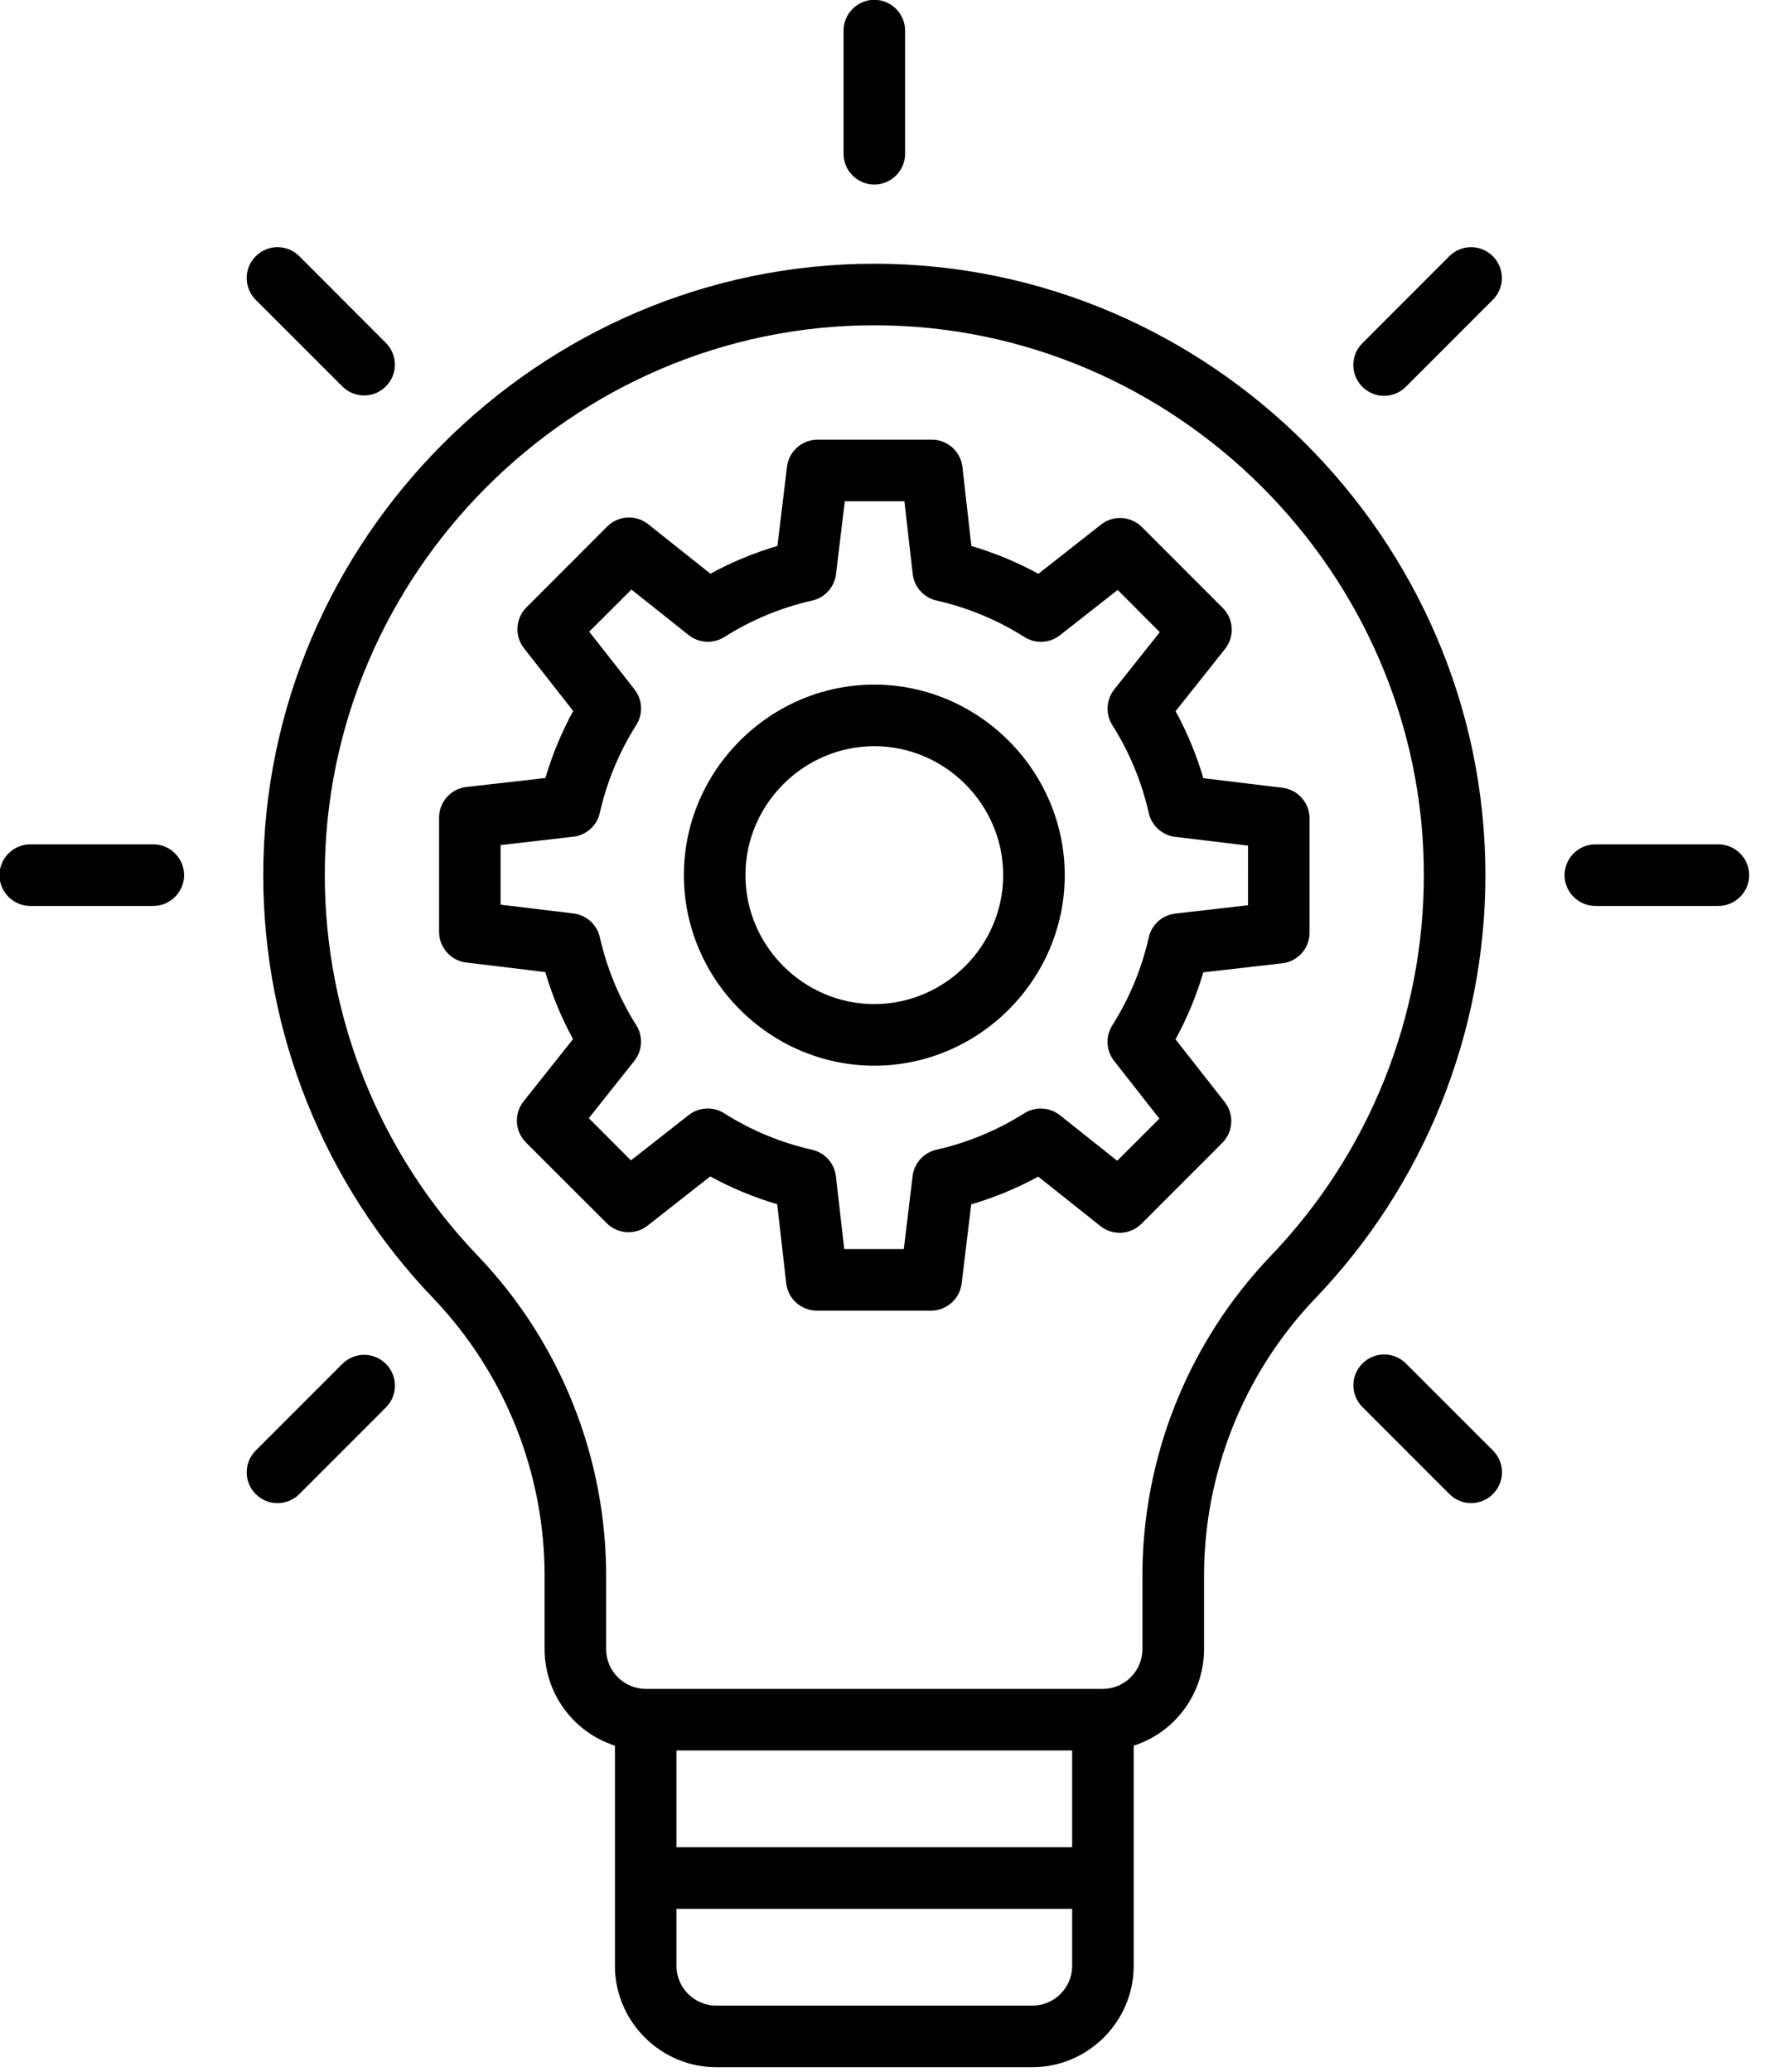
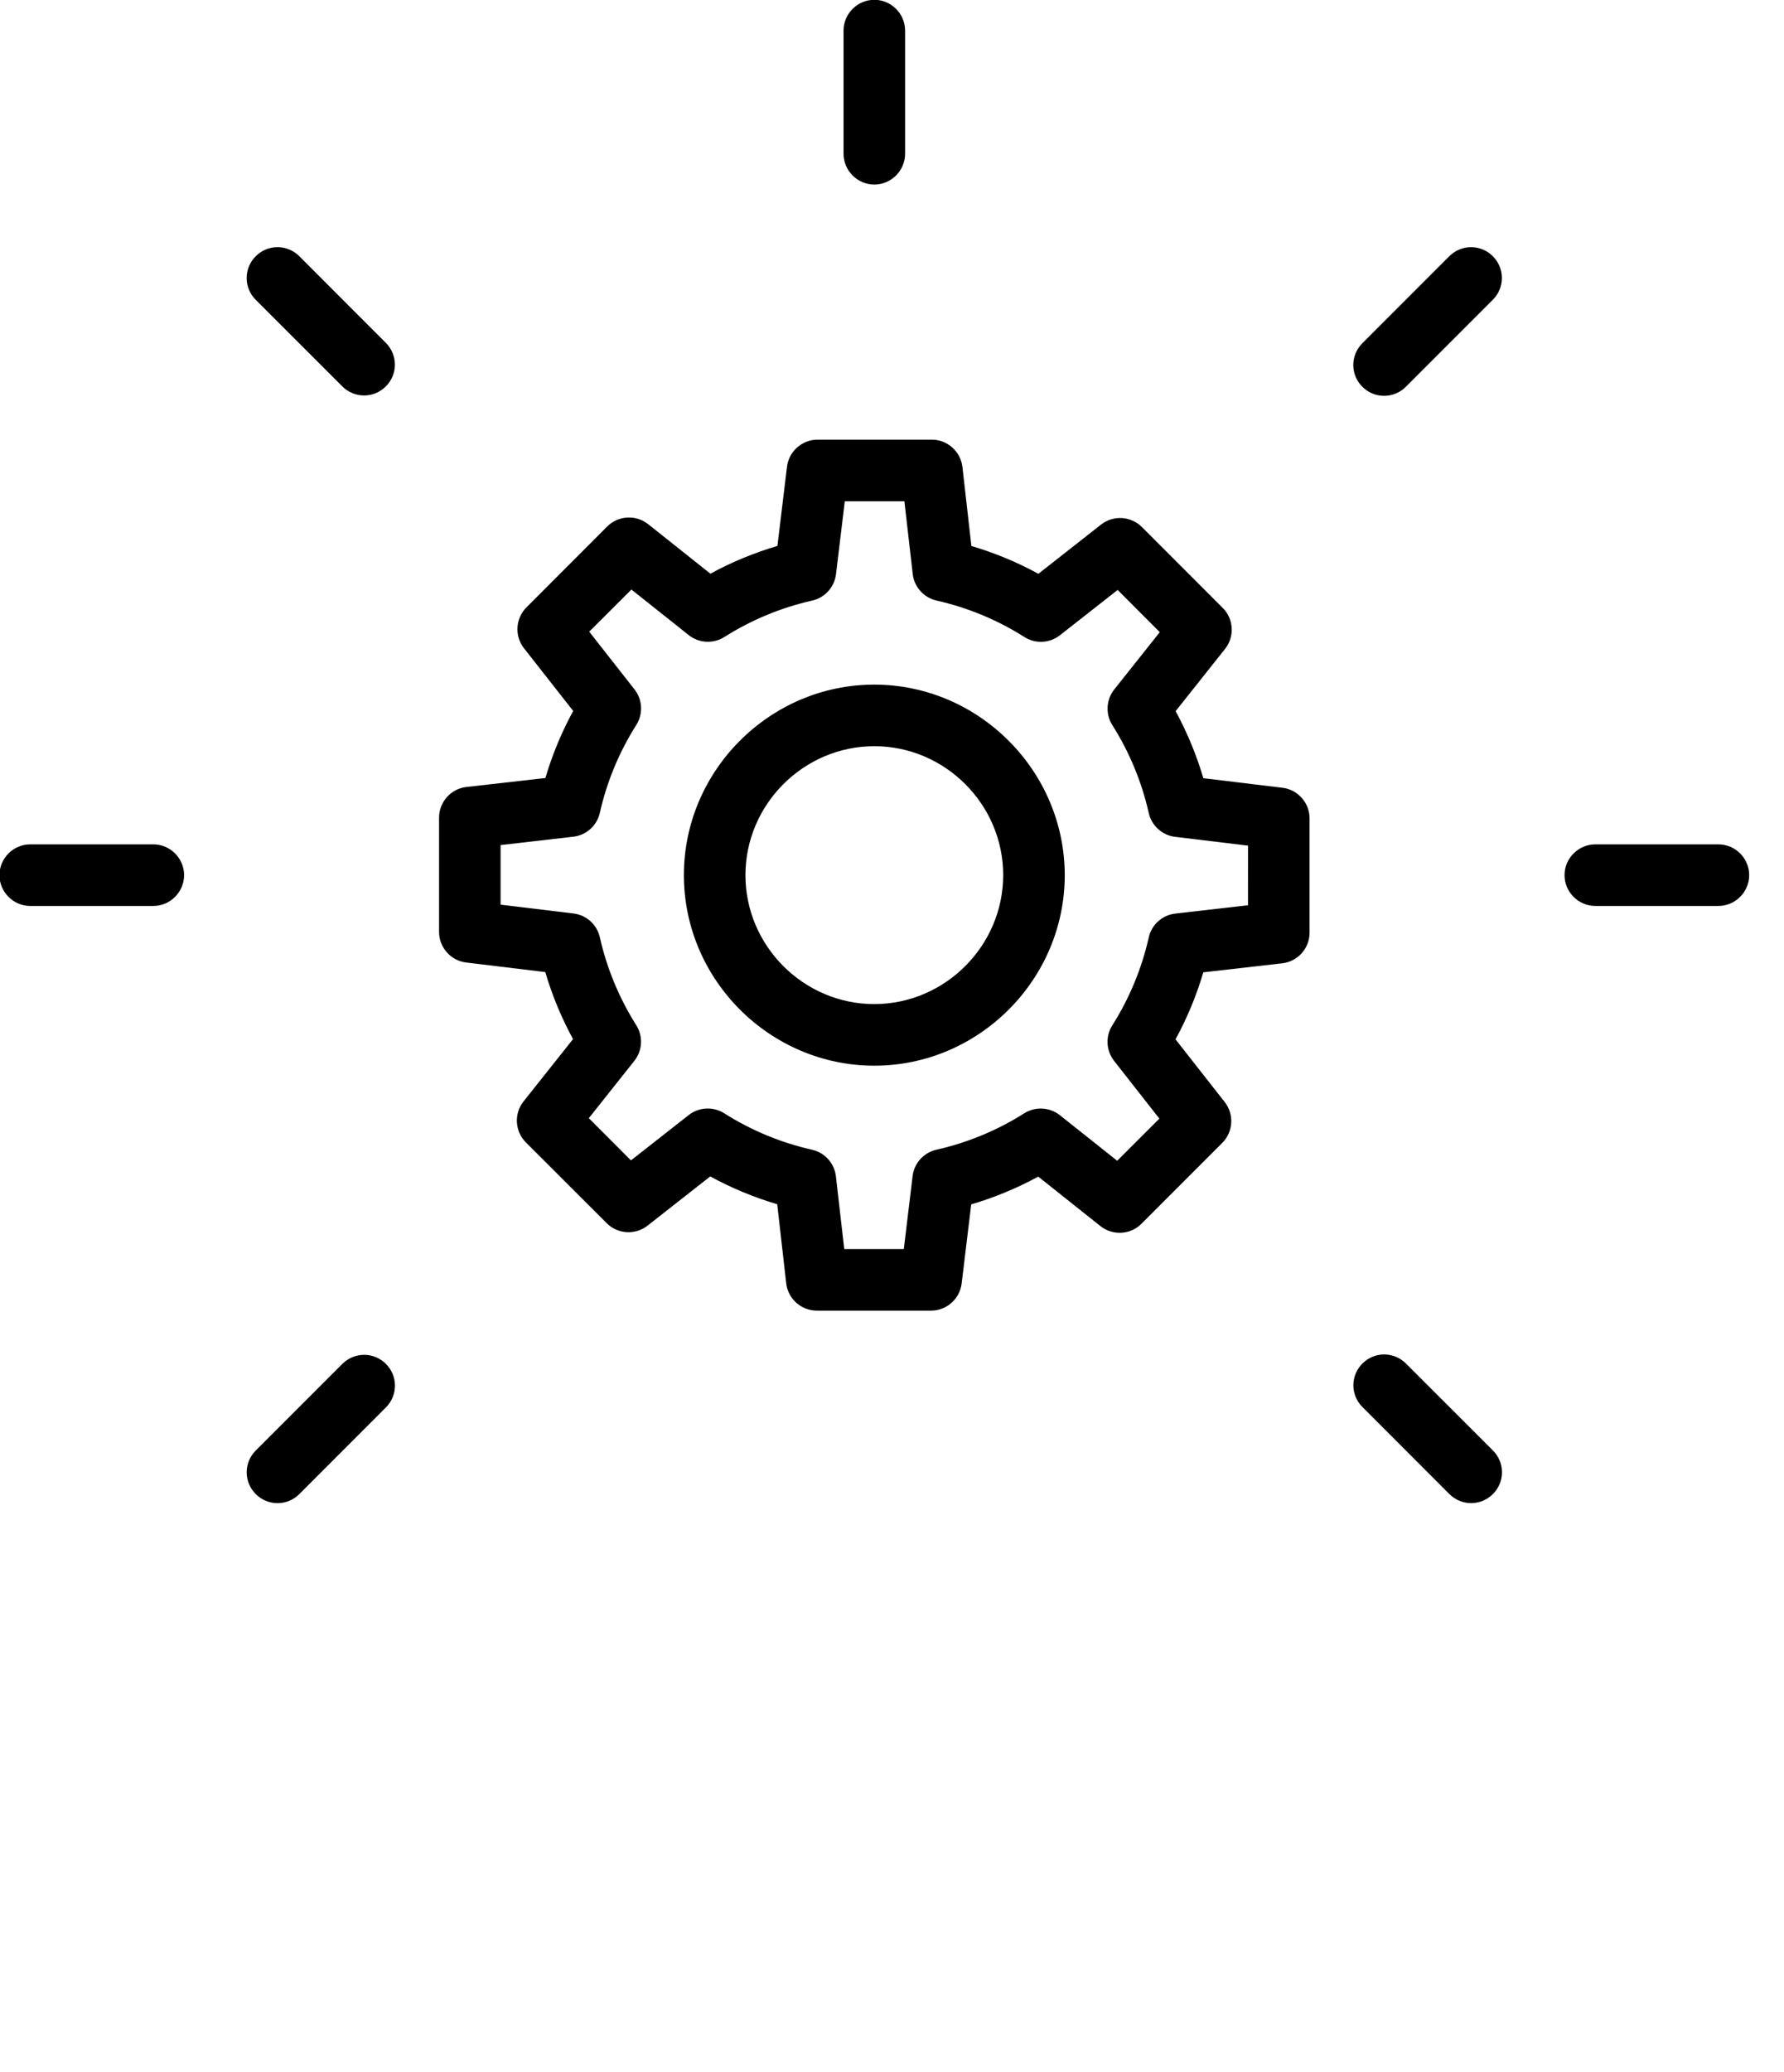
<svg xmlns="http://www.w3.org/2000/svg" viewBox="0 0 56 65" version="1.1" xml:space="preserve" style="fill-rule:evenodd;clip-rule:evenodd;stroke-linejoin:round;stroke-miterlimit:2;">
  <g transform="matrix(0.138,0,0,0.138,-7.883,-2.904)">
    <path d="M348.84,200.136L330.84,197.96C329.284,192.67 327.17,187.562 324.532,182.72L335.788,168.556C337.992,165.784 337.761,161.754 335.256,159.252L316.856,140.852C314.363,138.36 310.358,138.118 307.584,140.292L293.316,151.492C288.478,148.847 283.37,146.728 278.08,145.172L276.04,127.2C275.637,123.682 272.625,120.995 269.084,120.996L243.084,120.996C239.561,120.998 236.561,123.659 236.136,127.156L233.96,145.156C228.669,146.713 223.559,148.829 218.716,151.468L204.552,140.208C201.779,138.004 197.75,138.233 195.244,140.736L176.864,159.136C174.372,161.629 174.13,165.634 176.304,168.408L187.504,182.676C184.86,187.516 182.741,192.625 181.184,197.916L163.2,199.96C159.682,200.361 156.996,203.372 156.996,206.912L156.996,232.912C156.998,236.435 159.659,239.435 163.156,239.86L181.156,242.036C182.712,247.326 184.828,252.435 187.468,257.276L176.208,271.444C174.004,274.217 174.233,278.246 176.736,280.752L195.136,299.132C197.628,301.626 201.634,301.868 204.408,299.692L218.676,288.492C223.514,291.137 228.622,293.256 233.912,294.812L235.96,312.8C236.361,316.318 239.372,319.004 242.912,319.004L268.912,319.004C272.436,319.004 275.439,316.343 275.864,312.844L278.04,294.844C283.331,293.29 288.442,291.175 293.284,288.536L307.448,299.796C310.219,302.001 314.249,301.772 316.752,299.268L335.152,280.868C337.644,278.375 337.886,274.37 335.712,271.596L324.512,257.328C327.157,252.49 329.276,247.382 330.832,242.092L348.8,240.04C352.318,239.639 355.004,236.628 355.004,233.088L355.004,207.088C355.003,203.562 352.34,200.559 348.84,200.136ZM341,226.84L324.46,228.736C321.51,229.071 319.08,231.251 318.428,234.148C316.831,241.241 314.024,248.007 310.132,254.148C308.549,256.644 308.71,259.885 310.532,262.212L320.84,275.352L311.24,284.932L298.212,274.576C295.886,272.73 292.628,272.553 290.116,274.136C283.973,278.023 277.208,280.827 270.116,282.424C267.232,283.077 265.059,285.488 264.708,288.424L262.708,305.004L249.16,305.004L247.264,288.464C246.926,285.515 244.748,283.086 241.852,282.432C234.759,280.835 227.993,278.028 221.852,274.136C219.356,272.555 216.115,272.715 213.788,274.536L200.64,284.848L191.06,275.248L201.416,262.216C203.263,259.89 203.44,256.632 201.856,254.12C197.968,247.977 195.163,241.212 193.564,234.12C192.911,231.236 190.5,229.063 187.564,228.712L170.988,226.712L170.988,213.16L187.528,211.264C190.478,210.928 192.907,208.748 193.56,205.852C195.159,198.759 197.967,191.993 201.86,185.852C203.44,183.356 203.28,180.116 201.46,177.788L191.152,164.648L200.752,155.072L213.78,165.428C216.106,167.274 219.364,167.451 221.876,165.868C228.02,161.981 234.785,159.177 241.876,157.576C244.76,156.924 246.934,154.512 247.284,151.576L249.284,135L262.84,135L264.736,151.54C265.072,154.49 267.252,156.919 270.148,157.572C277.241,159.17 284.006,161.976 290.148,165.868C292.643,167.454 295.886,167.293 298.212,165.468L311.352,155.16L320.932,164.76L310.572,177.788C308.728,180.115 308.552,183.372 310.136,185.884C314.024,192.027 316.829,198.792 318.428,205.884C319.081,208.768 321.492,210.941 324.428,211.292L341.004,213.292L341,226.84Z" style="fill-rule:nonzero;" />
    <path d="M256,176.684C232.238,176.684 212.684,196.238 212.684,220C212.684,243.762 232.238,263.316 256,263.316C279.762,263.316 299.316,243.762 299.316,220C299.29,196.247 279.753,176.71 256,176.684ZM256,249.316C239.918,249.316 226.684,236.082 226.684,220C226.684,203.918 239.918,190.684 256,190.684C272.082,190.684 285.316,203.918 285.316,220C285.296,236.075 272.075,249.296 256,249.316Z" style="fill-rule:nonzero;" />
-     <path d="M256.014,81C256.009,81 255.993,81 255.99,81C179.743,81 117.002,143.741 117.002,219.988C117.002,255.857 130.887,290.369 155.728,316.244C172.09,333.391 181.158,356.248 181,379.948L181,396C181.014,405.974 187.503,414.858 197,417.904L197,468C197.013,480.612 207.388,490.987 220,491L292,491C304.612,490.987 314.987,480.612 315,468L315,417.904C324.497,414.858 330.986,405.974 331,396L331,379.948C330.842,356.247 339.911,333.39 356.276,316.244C381.117,290.369 395.002,255.857 395.002,219.988C395.002,143.741 332.261,81 256.014,81ZM301,419L301,441L211,441L211,419L301,419ZM292,477L220,477C215.065,476.993 211.007,472.935 211,468L211,455L301,455L301,468C300.993,472.935 296.935,476.993 292,477ZM346.18,306.552C327.298,326.294 316.82,352.63 316.98,379.948L316.98,396C316.973,400.927 312.927,404.983 308,405L204,405C199.065,404.993 195.007,400.935 195,396L195,379.948C195.165,352.634 184.696,326.299 165.824,306.552C143.487,283.282 131.002,252.246 131.002,219.99C131.002,151.417 187.429,94.99 256.002,94.99C324.575,94.99 381.002,151.417 381.002,219.99C381.002,252.246 368.517,283.282 346.18,306.552Z" style="fill-rule:nonzero;" />
    <path d="M255.996,63L256.004,63C259.842,63 263,59.842 263,56.004C263,56.003 263,56.001 263,56L263,28C263,24.16 259.84,21 256,21C252.16,21 249,24.16 249,28L249,56C249,56.001 249,56.003 249,56.004C249,59.842 252.158,63 255.996,63Z" style="fill-rule:nonzero;" />
    <path d="M448,213L420,213C416.16,213 413,216.16 413,220C413,223.84 416.16,227 420,227L448,227C451.84,227 455,223.84 455,220C455,216.16 451.84,213 448,213Z" style="fill-rule:nonzero;" />
    <path d="M92,213L64,213C60.16,213 57,216.16 57,220C57,223.84 60.16,227 64,227L92,227C95.84,227 99,223.84 99,220C99,216.16 95.84,213 92,213Z" style="fill-rule:nonzero;" />
    <path d="M386.8,79.284L367,99.088C365.688,100.4 364.95,102.181 364.95,104.036C364.95,107.875 368.109,111.034 371.948,111.034C373.803,111.034 375.584,110.296 376.896,108.984L396.7,89.184C398.012,87.872 398.75,86.09 398.75,84.234C398.75,80.394 395.59,77.234 391.75,77.234C389.894,77.234 388.112,77.972 386.8,79.284Z" style="fill-rule:nonzero;" />
    <path d="M135.084,331.016L115.284,350.816C113.973,352.129 113.236,353.911 113.236,355.766C113.236,359.609 116.399,362.772 120.242,362.772C122.101,362.772 123.886,362.032 125.2,360.716L145,340.912C146.259,339.607 146.964,337.863 146.964,336.05C146.964,332.21 143.804,329.05 139.964,329.05C138.15,329.05 136.405,329.755 135.1,331.016L135.084,331.016Z" style="fill-rule:nonzero;" />
    <path d="M376.912,331.016C375.6,329.704 373.819,328.966 371.964,328.966C368.125,328.966 364.966,332.125 364.966,335.964C364.966,337.819 365.704,339.6 367.016,340.912L386.816,360.716C388.129,362.027 389.911,362.764 391.766,362.764C395.609,362.764 398.772,359.601 398.772,355.758C398.772,353.899 398.032,352.114 396.716,350.8L376.912,331.016Z" style="fill-rule:nonzero;" />
    <path d="M135.084,108.984C136.389,110.245 138.134,110.95 139.948,110.95C143.788,110.95 146.948,107.79 146.948,103.95C146.948,102.137 146.243,100.393 144.984,99.088L125.2,79.284C123.886,77.97 122.101,77.23 120.242,77.23C116.396,77.23 113.23,80.396 113.23,84.242C113.23,86.101 113.97,87.886 115.284,89.2L135.084,108.984Z" style="fill-rule:nonzero;" />
  </g>
</svg>